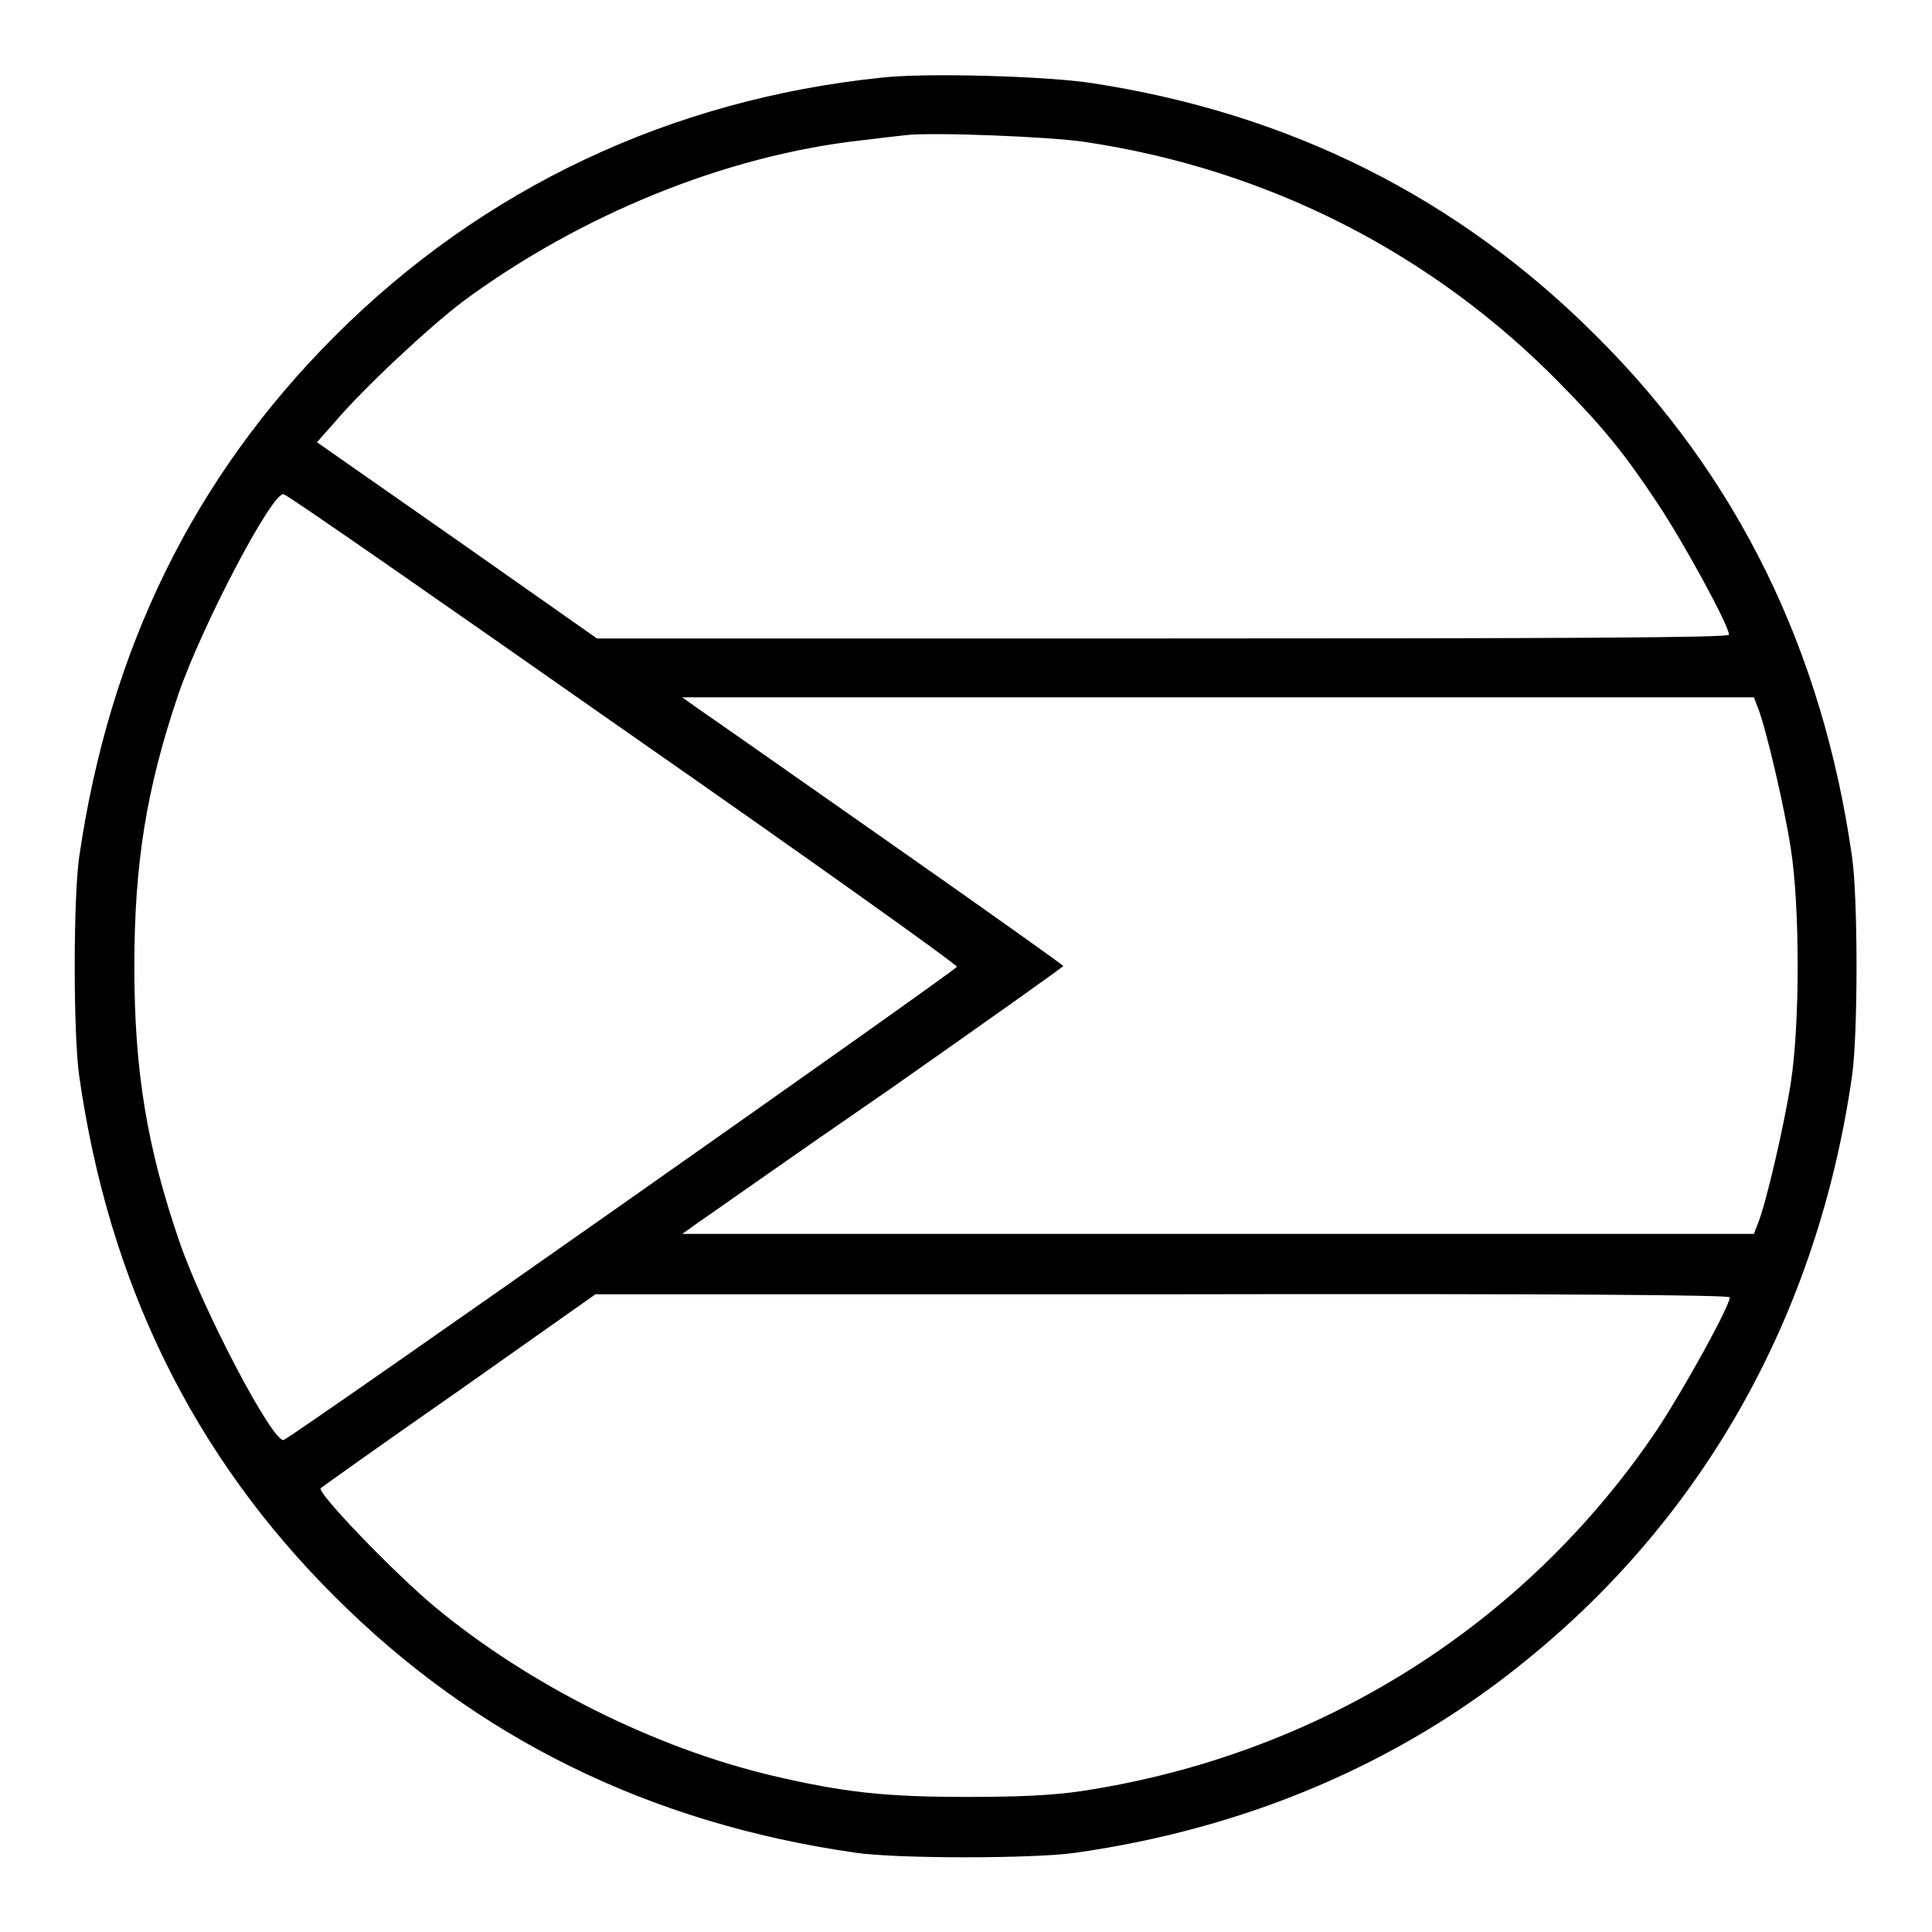
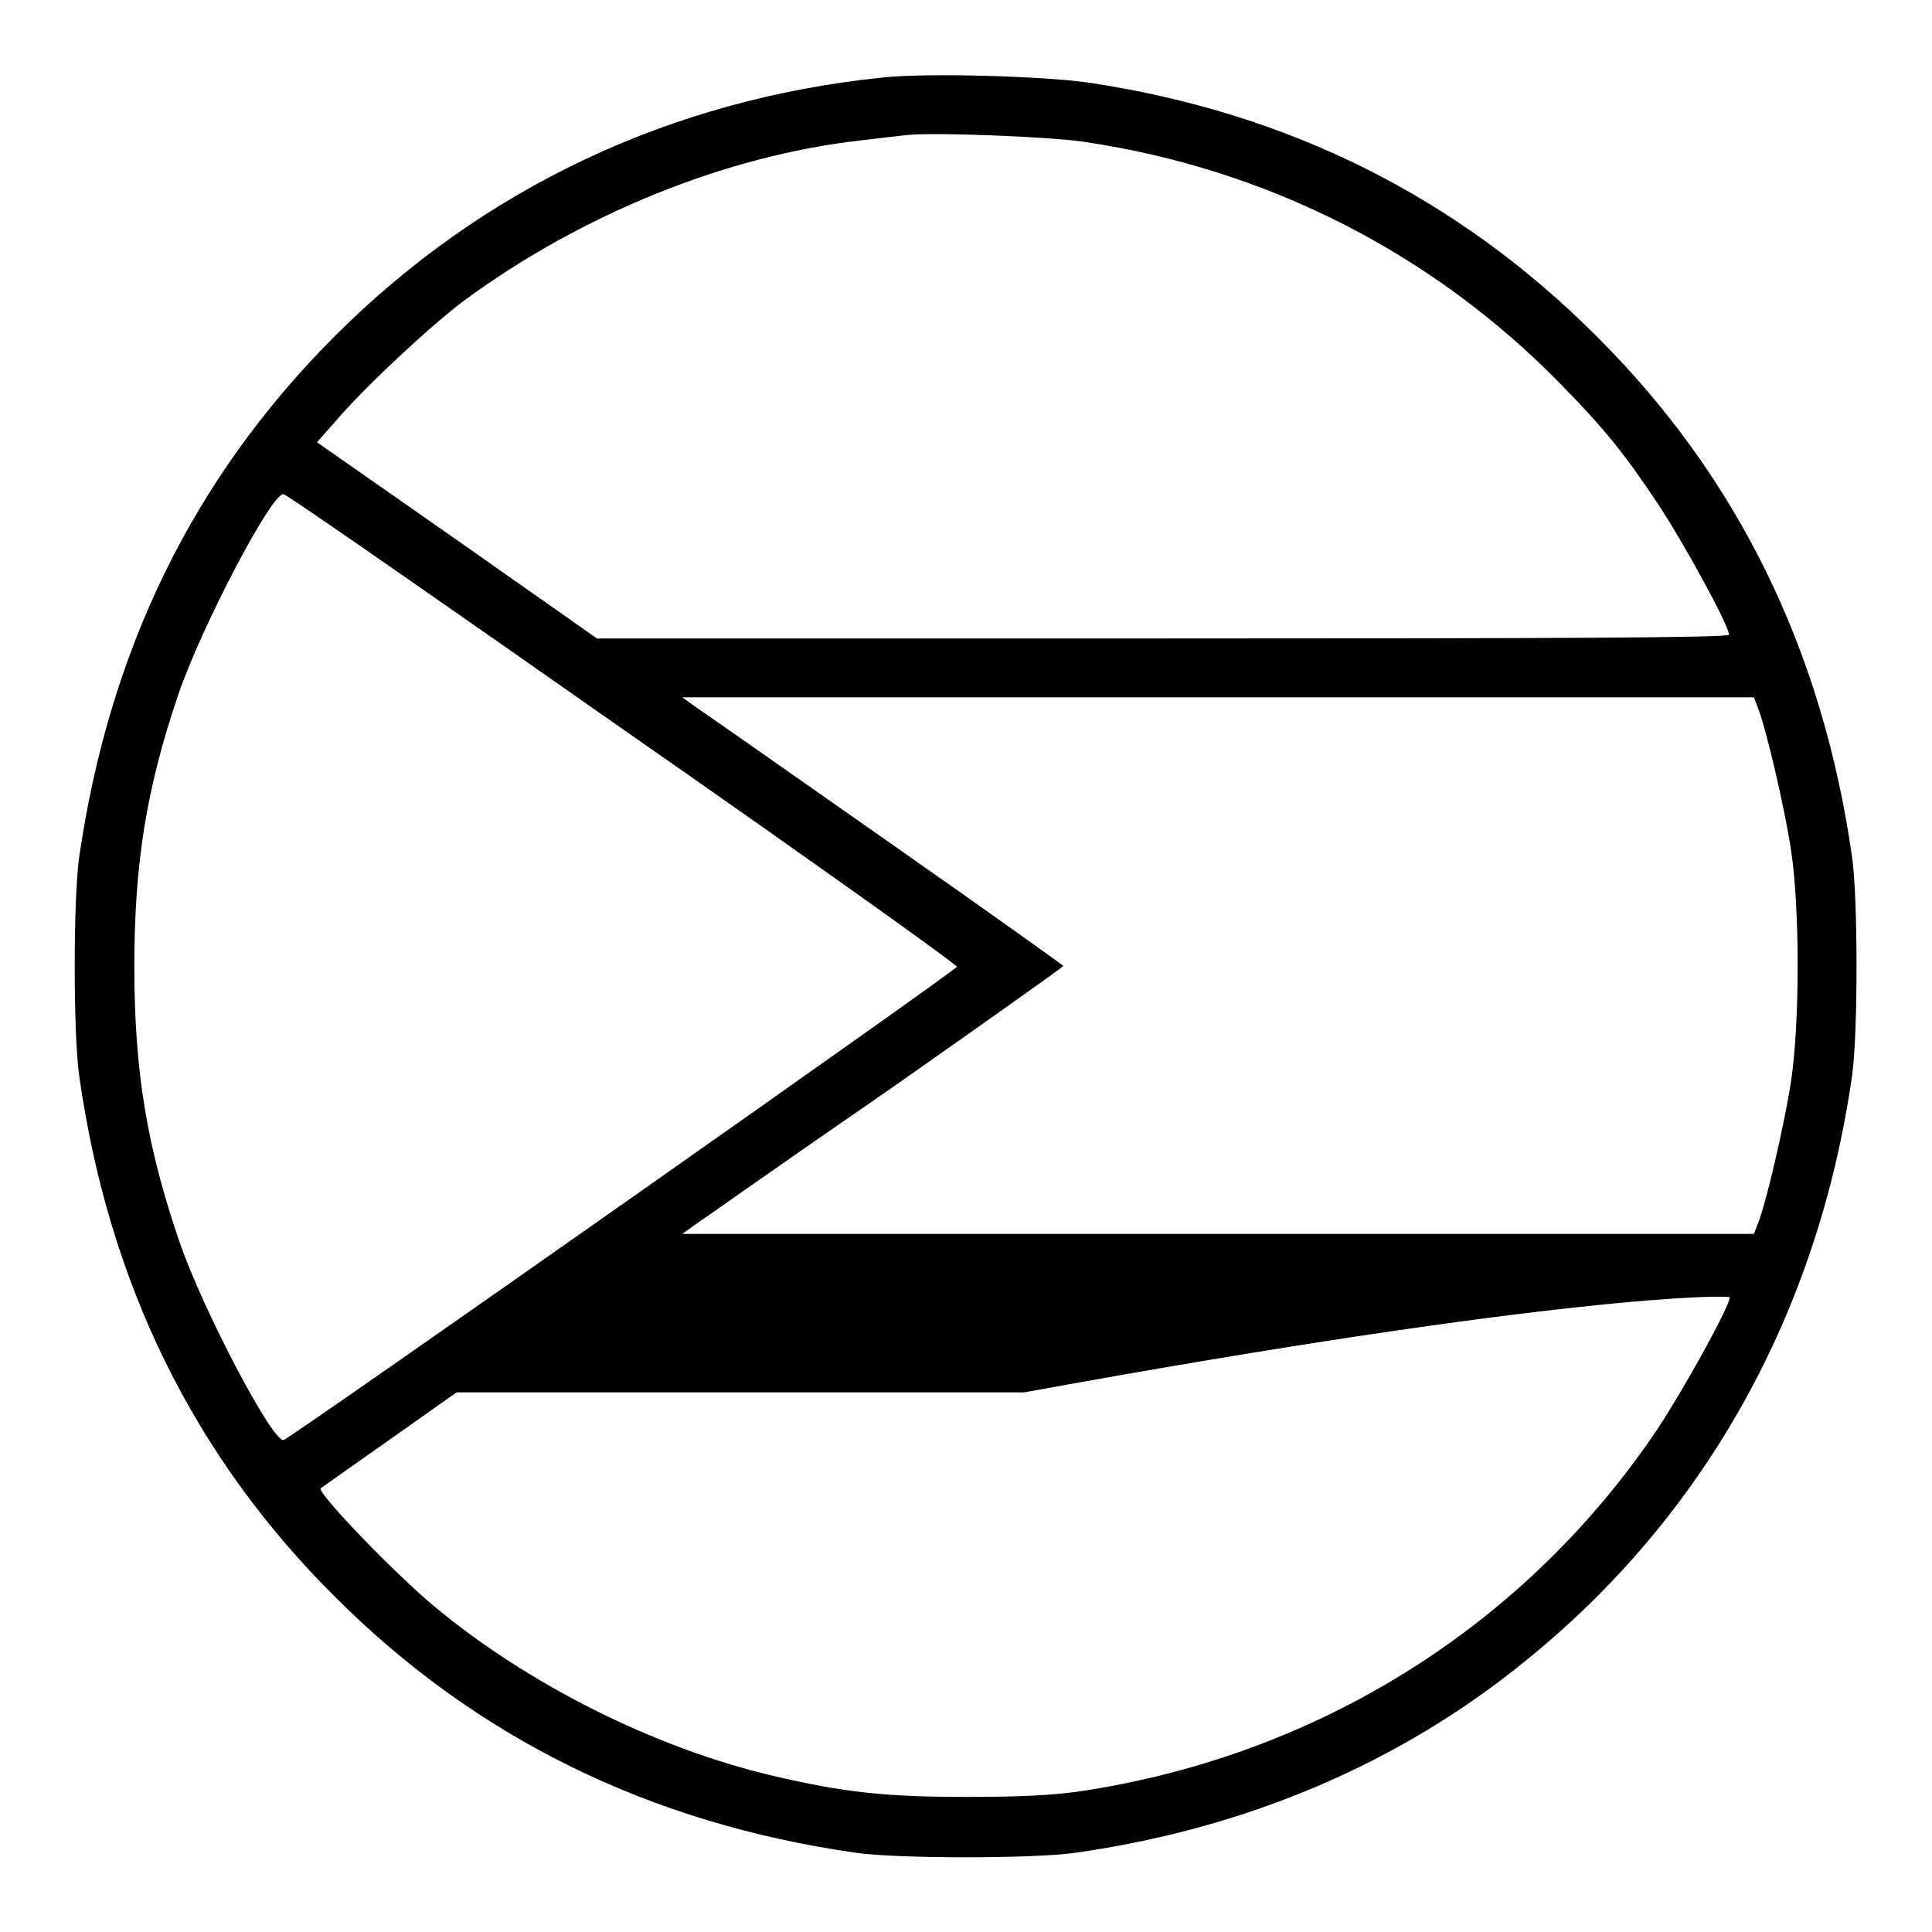
<svg xmlns="http://www.w3.org/2000/svg" version="1.1" x="0px" y="0px" viewBox="0 0 256 256" enable-background="new 0 0 256 256" xml:space="preserve">
  <g>
    <g>
      <g>
-         <path fill="#000000" d="M116.7,10.3C88.9,13.2,64,24.9,44.4,44.5c-18.8,18.8-29.9,41.6-33.9,69c-0.8,5.5-0.8,23.6,0,29.1c3.9,27.4,15.1,50.3,33.9,69c18.7,18.7,41.7,30,69,33.9c5.4,0.8,23.6,0.8,29.1,0c22.6-3.2,42.9-11.8,59.6-25.4c23.8-19.2,38.8-46.1,43.3-77.5c0.8-5.5,0.8-23.6,0-29.1c-3.9-27.3-15.1-50.3-33.9-69c-18.3-18.3-40.6-29.5-66.9-33.5C138.8,10.1,122.6,9.6,116.7,10.3z M143.7,18.8c24.3,3.6,46.2,14.8,63.1,32.1c5.8,5.9,8.6,9.4,12.9,15.9c3.4,5.1,9.4,16.1,9.4,17.3c0,0.4-21.8,0.5-75,0.5H79.1l-18.5-13L42,58.6l2.3-2.6c3.9-4.6,12.6-12.7,17.1-16.1C77,28.4,96.2,20.6,114.1,18.6c2.4-0.3,5.1-0.6,6-0.7C123.5,17.5,139.1,18.1,143.7,18.8z M82.5,96.6c24.4,17,44.3,31.2,44.3,31.5c0,0.4-87.9,62.2-89.2,62.7c-1.4,0.5-10.7-17.2-13.8-26.2c-4.3-12.5-6-22.6-6-36.5c0-13.7,1.6-23.6,5.8-36c3.1-9.1,12.6-27.2,14-26.6C38,65.5,58.1,79.5,82.5,96.6z M232.9,93.7c1.1,2.7,3.6,13.5,4.4,18.8c1.2,7.7,1.2,23.2,0,30.9c-0.8,5.3-3.3,16.2-4.4,18.8l-0.5,1.3h-71h-71l2.1-1.5c1.2-0.8,12.5-8.8,25.3-17.6c12.7-8.9,23.1-16.3,23.1-16.4s-10.4-7.5-23.1-16.4c-12.7-8.9-24.1-16.9-25.3-17.7l-2.1-1.5h71h71L232.9,93.7z M229.2,171.9c0,1.2-6.1,12.2-9.6,17.5c-17.5,26-44.8,43.1-76.1,47.9c-4,0.6-8.3,0.8-15.5,0.8c-10.7,0-16.2-0.6-25.6-2.8c-15.7-3.7-32.4-12.1-44.8-22.4c-5.3-4.4-15.7-15.2-15.1-15.7c0.2-0.2,8.5-6.1,18.4-13l18-12.7l75.2,0C207.4,171.4,229.2,171.6,229.2,171.9z" />
+         <path fill="#000000" d="M116.7,10.3C88.9,13.2,64,24.9,44.4,44.5c-18.8,18.8-29.9,41.6-33.9,69c-0.8,5.5-0.8,23.6,0,29.1c3.9,27.4,15.1,50.3,33.9,69c18.7,18.7,41.7,30,69,33.9c5.4,0.8,23.6,0.8,29.1,0c22.6-3.2,42.9-11.8,59.6-25.4c23.8-19.2,38.8-46.1,43.3-77.5c0.8-5.5,0.8-23.6,0-29.1c-3.9-27.3-15.1-50.3-33.9-69c-18.3-18.3-40.6-29.5-66.9-33.5C138.8,10.1,122.6,9.6,116.7,10.3z M143.7,18.8c24.3,3.6,46.2,14.8,63.1,32.1c5.8,5.9,8.6,9.4,12.9,15.9c3.4,5.1,9.4,16.1,9.4,17.3c0,0.4-21.8,0.5-75,0.5H79.1l-18.5-13L42,58.6l2.3-2.6c3.9-4.6,12.6-12.7,17.1-16.1C77,28.4,96.2,20.6,114.1,18.6c2.4-0.3,5.1-0.6,6-0.7C123.5,17.5,139.1,18.1,143.7,18.8z M82.5,96.6c24.4,17,44.3,31.2,44.3,31.5c0,0.4-87.9,62.2-89.2,62.7c-1.4,0.5-10.7-17.2-13.8-26.2c-4.3-12.5-6-22.6-6-36.5c0-13.7,1.6-23.6,5.8-36c3.1-9.1,12.6-27.2,14-26.6C38,65.5,58.1,79.5,82.5,96.6z M232.9,93.7c1.1,2.7,3.6,13.5,4.4,18.8c1.2,7.7,1.2,23.2,0,30.9c-0.8,5.3-3.3,16.2-4.4,18.8l-0.5,1.3h-71h-71l2.1-1.5c1.2-0.8,12.5-8.8,25.3-17.6c12.7-8.9,23.1-16.3,23.1-16.4s-10.4-7.5-23.1-16.4c-12.7-8.9-24.1-16.9-25.3-17.7l-2.1-1.5h71h71L232.9,93.7z M229.2,171.9c0,1.2-6.1,12.2-9.6,17.5c-17.5,26-44.8,43.1-76.1,47.9c-4,0.6-8.3,0.8-15.5,0.8c-10.7,0-16.2-0.6-25.6-2.8c-15.7-3.7-32.4-12.1-44.8-22.4c-5.3-4.4-15.7-15.2-15.1-15.7l18-12.7l75.2,0C207.4,171.4,229.2,171.6,229.2,171.9z" />
      </g>
    </g>
  </g>
</svg>